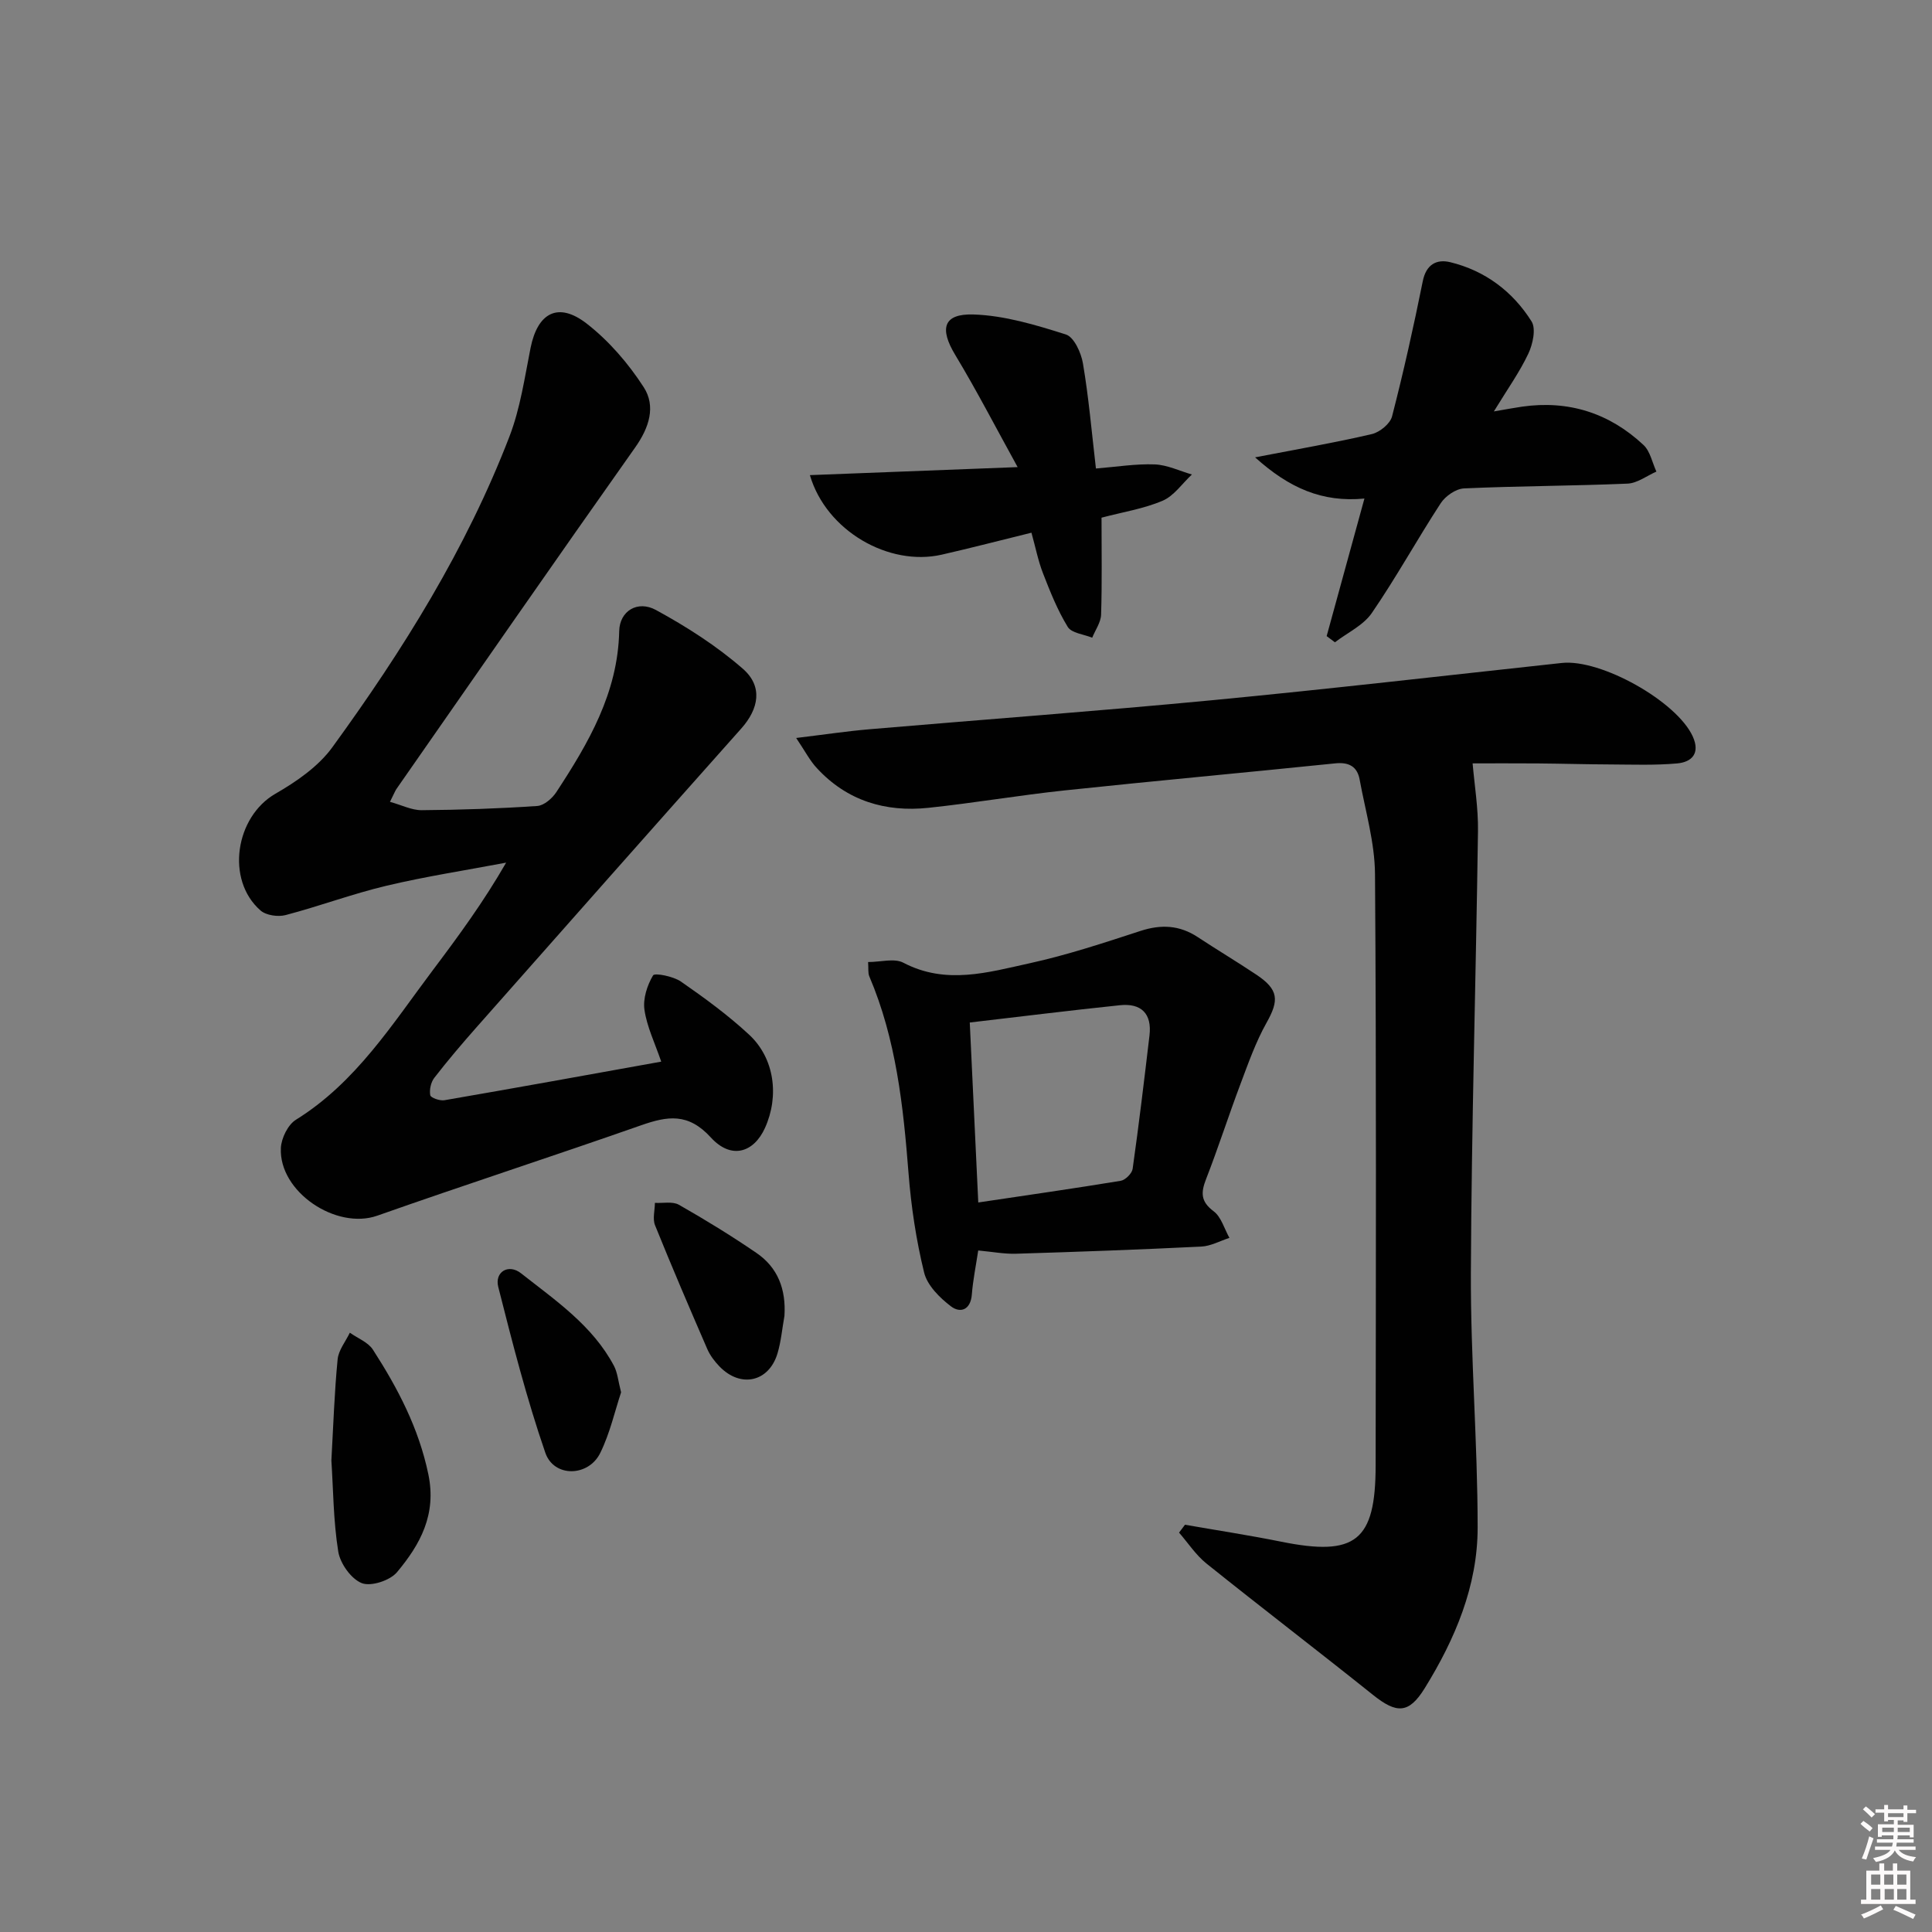
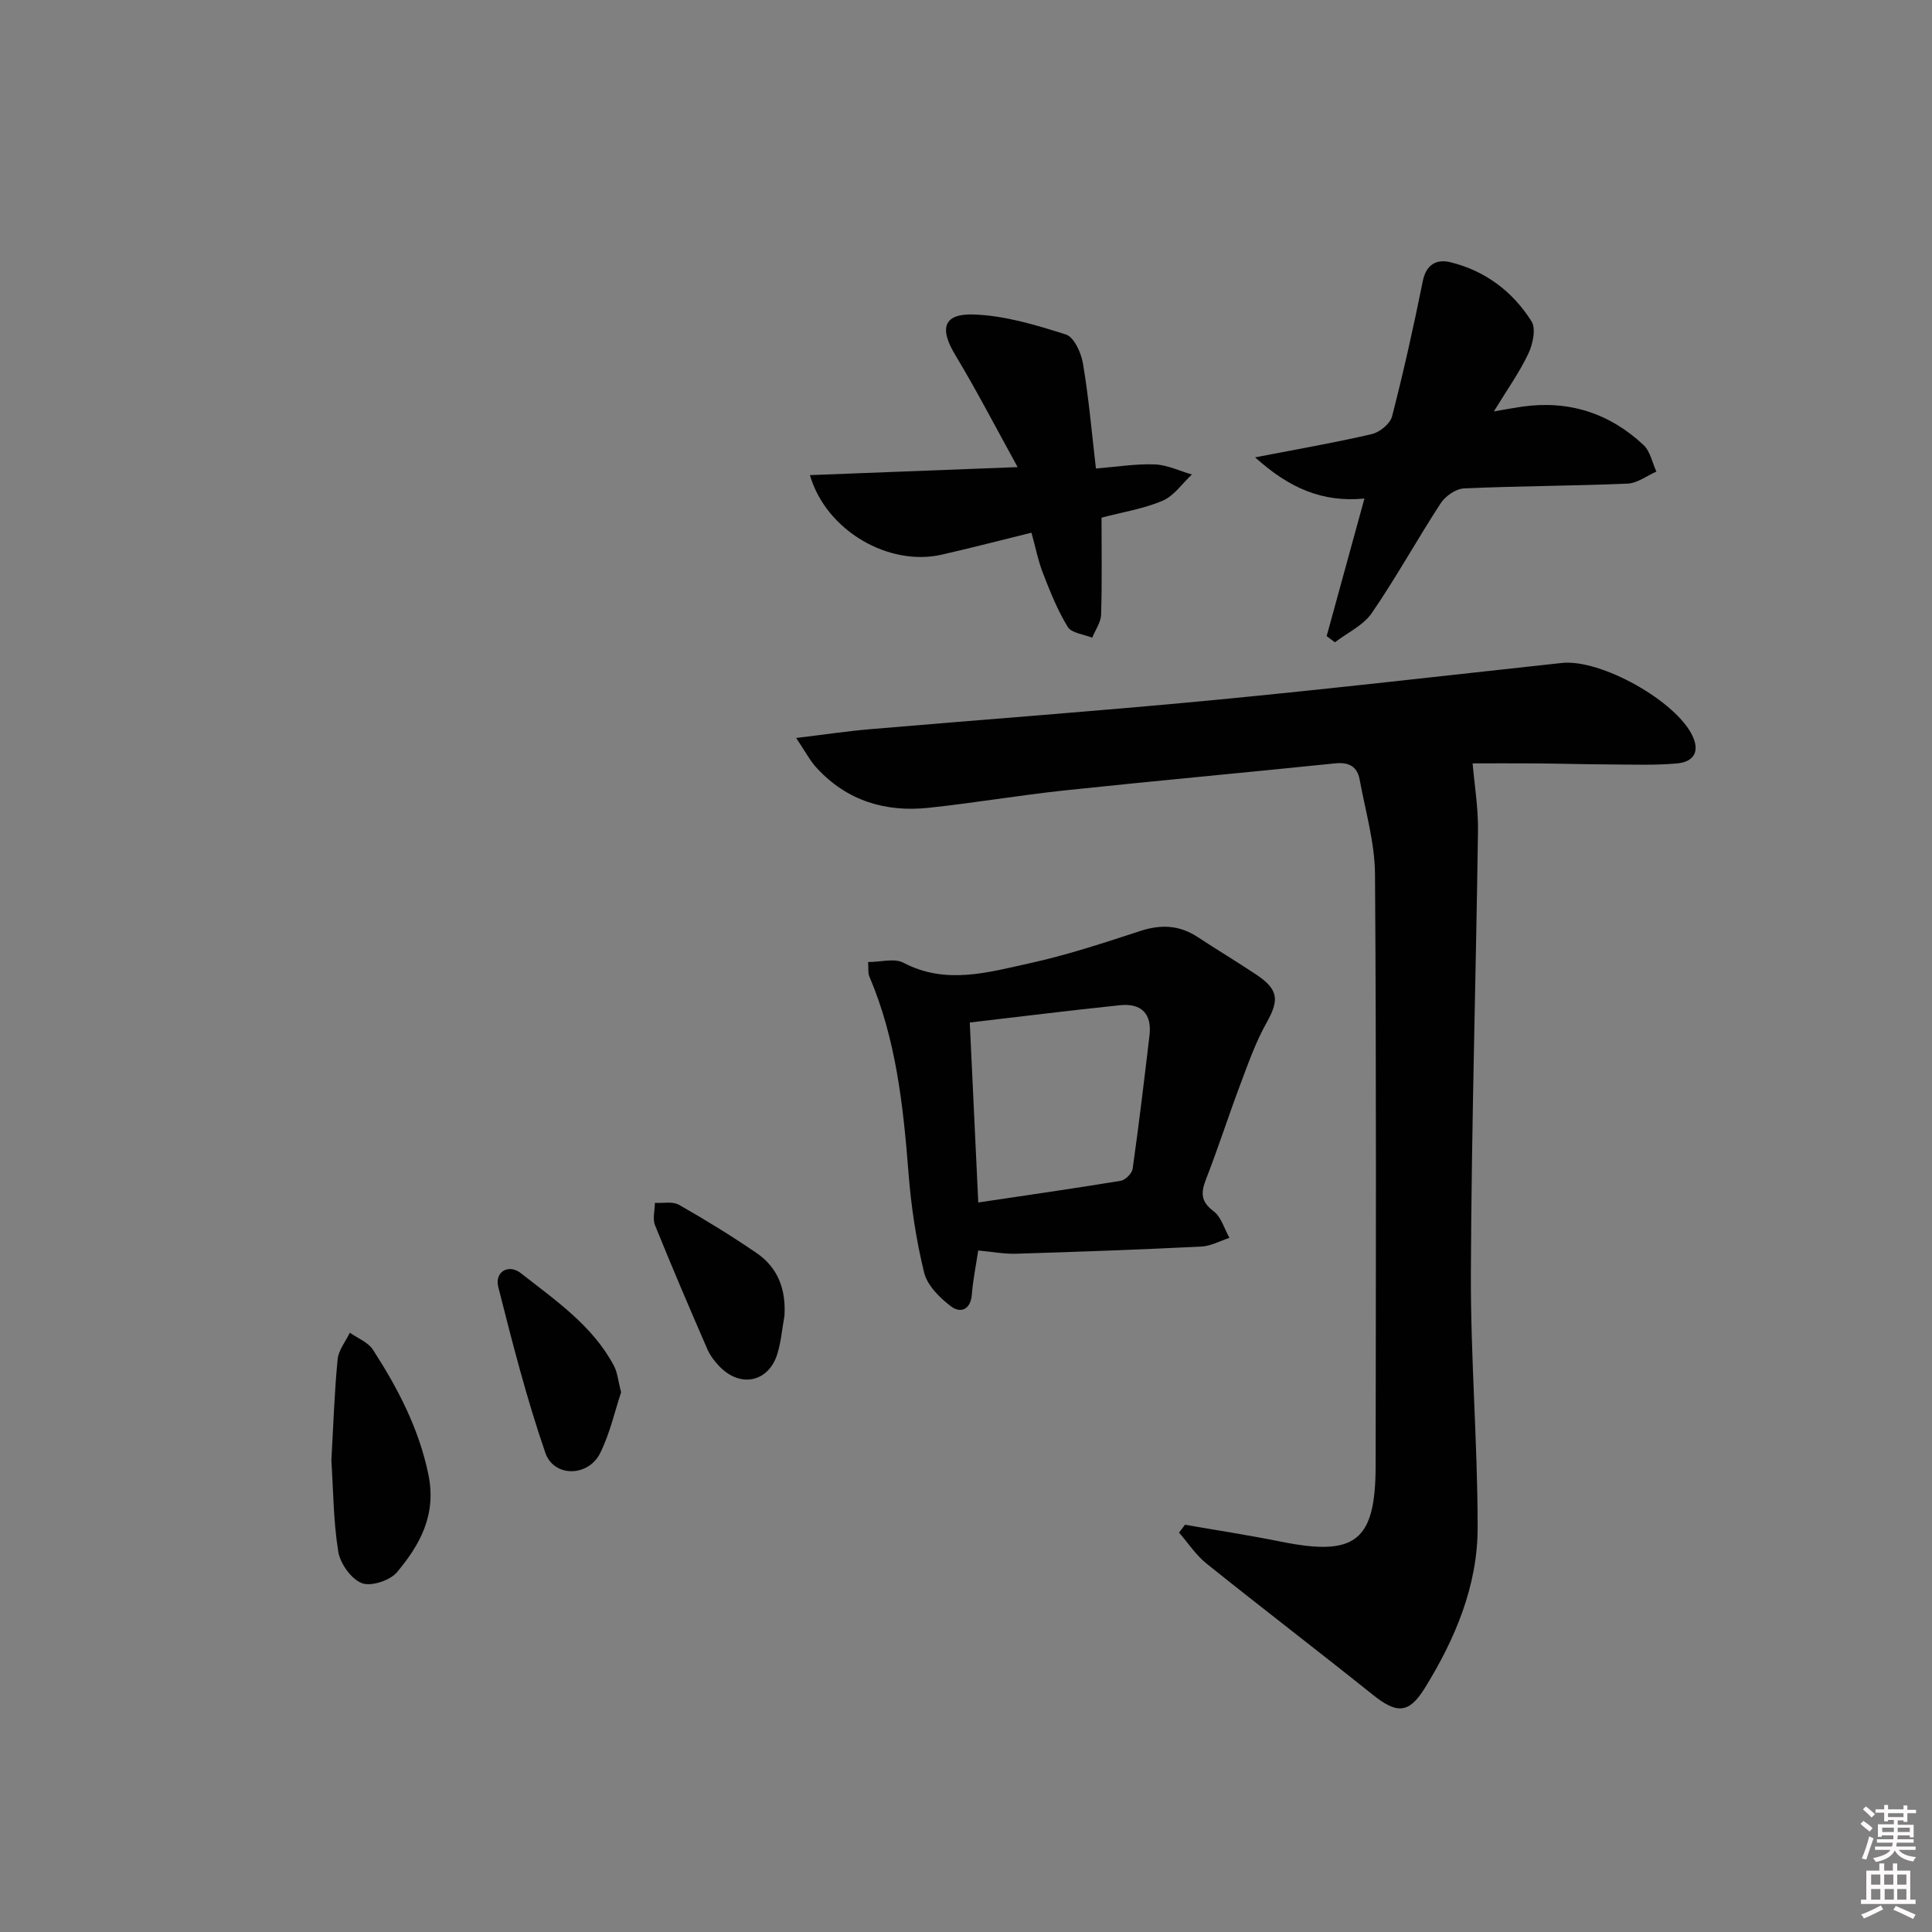
<svg xmlns="http://www.w3.org/2000/svg" enable-background="new 0 0 400 400" viewBox="0 0 400 400">
  <rect x="0" y="0" width="400" height="400" fill="#808080" stroke="none" />
  <path d="m385.2 377.6.6-.6c.6.4 1.3.9 1.9 1.5l-.6.7c-.8-.6-1.4-1.1-1.9-1.6zm.3 7.1c.6-1.4 1.1-2.9 1.5-4.5.3.1.6.3.9.4-.5 1.4-1 2.9-1.5 4.4l-.9-.2zm.2-10.1.6-.6c.7.5 1.3 1.1 1.9 1.6l-.7.7c-.6-.6-1.2-1.2-1.8-1.7zm8.4-.8h.8v.9h1.8v.7h-1.8v1.8h-.8v-.3h-1.2v.9h3.3v2.6h-.8v-.4h-2.5c0 .3 0 .6-.1.8h3.4v.7h-3.5c0 .3-.1.6-.1.8h4v.7h-3.5c.7.9 1.9 1.3 3.6 1.5-.2.2-.4.5-.6.9-1.9-.3-3.2-1.1-3.8-2.3-.5 1.1-1.8 2-3.9 2.4-.2-.3-.4-.5-.6-.8 1.9-.4 3.1-.9 3.6-1.7h-3.2v-.7h3.5c.1-.2.1-.5.2-.8h-3.3v-.7h3.4c0-.2 0-.5 0-.8h-2.4v.3h-.8v-2.6h3.3v-.9h-1.2v.3h-.8v-1.8h-1.8v-.7h1.8v-.9h.8v.9h3.2zm-4.4 5.5h2.4c0-.3 0-.6 0-.9h-2.4zm1.2-3.1h3.2v-.8h-3.2zm4.4 2.2h-2.4v.9h2.5v-.9z" fill="#fcfafa" />
  <path d="m389.2 385.8h.9v1.5h1.8v-1.5h.9v1.5h2.7v6h1.1v.9h-11.3v-.9h1.1v-6h2.7v-1.5zm.2 8.7.5.8c-1.2.6-2.5 1.3-4 1.9-.2-.3-.3-.6-.6-.8 1.6-.6 3-1.3 4.1-1.9zm-2-4.3h1.9v-2.1h-1.9zm0 3.1h1.9v-2.2h-1.9zm2.7-3.1h1.9v-2.1h-1.9zm.1 3.1h1.9v-2.2h-1.9zm2.3 1.3c1.4.6 2.7 1.2 4.1 1.8l-.5.9c-1.5-.7-2.8-1.4-4.1-1.9zm2.2-6.5h-1.9v2.1h1.9zm-1.9 5.2h1.9v-2.2h-1.9z" fill="#fcfafa" />
  <g fill="#010101">
-     <path d="m80.74 166.01c2.45.68 4.52 1.75 6.58 1.73 7.97-.06 15.95-.33 23.91-.87 1.39-.09 3.09-1.56 3.94-2.85 6.67-10.18 12.76-20.57 13.03-33.37.09-4.15 3.8-6.43 7.6-4.36 6.35 3.46 12.58 7.44 18.01 12.18 4.18 3.65 3.29 8.28-.32 12.34-18.36 20.62-36.66 41.31-54.94 62-2.97 3.36-5.88 6.79-8.63 10.34-.71.92-1.05 2.47-.84 3.6.1.54 1.98 1.2 2.93 1.04 14.85-2.56 29.68-5.25 44.89-7.99-1.32-3.87-2.96-7.21-3.47-10.72-.34-2.31.56-5.09 1.78-7.14.34-.56 4.2.19 5.78 1.29 4.9 3.4 9.76 6.95 14.12 11 5.25 4.88 6.26 12.69 3.27 19.3-2.33 5.13-6.99 6.59-11.2 1.98-4.7-5.15-8.96-4.45-14.45-2.53-18.16 6.37-36.46 12.31-54.61 18.71-8.5 3-20.4-4.92-19.97-14.01.1-2.04 1.46-4.82 3.12-5.85 12.45-7.73 19.97-19.84 28.45-31.11 5.26-6.99 10.43-14.05 15.07-22.12-8.26 1.57-16.59 2.84-24.76 4.78-7.05 1.67-13.89 4.24-20.91 6.08-1.57.41-4.03.06-5.19-.96-7.25-6.35-5.2-19.4 3.1-24.17 4.36-2.51 8.89-5.64 11.78-9.62 14.59-20.07 27.72-41.08 36.67-64.35 2.24-5.82 3.14-12.17 4.37-18.34 1.46-7.28 5.72-9.6 11.61-5.03 4.6 3.57 8.64 8.26 11.81 13.17 2.56 3.96 1.14 8.38-1.77 12.49-16.61 23.49-33 47.14-49.45 70.74-.33.53-.56 1.15-1.31 2.62z" />
    <path d="m164.84 152.79c5.8-.7 10.44-1.4 15.11-1.8 23.68-2.03 47.38-3.76 71.04-6.02 24.14-2.31 48.24-5.1 72.36-7.71 8.09-.88 23.82 7.95 27.12 15.22 1.58 3.49-.19 5.31-3.25 5.58-4.59.41-9.23.23-13.85.21-5-.02-9.99-.17-14.99-.21-4.78-.04-9.56-.01-13.49-.01.38 4.47 1.18 9.25 1.11 14.01-.42 30.45-1.34 60.9-1.47 91.35-.08 17.62 1.4 35.25 1.4 52.87 0 12.06-4.66 23.06-10.94 33.22-3.32 5.38-5.85 5.31-10.74 1.4-11.42-9.14-23.05-18.03-34.47-27.19-2.19-1.76-3.8-4.25-5.67-6.4.41-.54.82-1.08 1.23-1.63 6.64 1.16 13.31 2.18 19.91 3.51 15.39 3.11 19.54-.11 19.56-15.72.05-40.83.16-81.67-.13-122.5-.05-6.53-1.99-13.06-3.18-19.57-.5-2.73-2.26-3.65-5.09-3.35-18.67 1.92-37.36 3.62-56.02 5.6-9.41 1-18.76 2.61-28.17 3.6-8.9.94-16.85-1.45-23.08-8.2-1.41-1.49-2.38-3.4-4.3-6.26z" />
    <path d="m202.53 258.9c-.49 3.23-1.09 6.15-1.32 9.1-.25 3.23-2.39 3.94-4.33 2.46-2.33-1.77-4.9-4.33-5.55-6.99-1.65-6.73-2.69-13.67-3.23-20.59-1.09-13.93-2.57-27.72-8.12-40.74-.3-.71-.15-1.61-.25-2.96 2.6 0 5.43-.84 7.3.14 8.82 4.63 17.57 1.99 26.2.1 7.75-1.7 15.34-4.22 22.89-6.68 4.27-1.39 8.08-1.21 11.85 1.27 4.02 2.65 8.16 5.12 12.17 7.8 4.6 3.08 4.71 5.28 2.09 9.93-2.24 3.99-3.79 8.4-5.41 12.71-2.46 6.52-4.58 13.16-7.11 19.65-1.1 2.81-1.14 4.66 1.56 6.68 1.58 1.18 2.21 3.63 3.27 5.51-1.93.62-3.85 1.7-5.81 1.8-12.77.63-25.56 1.09-38.34 1.48-2.45.08-4.89-.4-7.86-.67zm.01-9.94c10.17-1.52 19.85-2.9 29.5-4.49.96-.16 2.32-1.52 2.46-2.47 1.3-9.19 2.4-18.41 3.49-27.63.53-4.51-1.72-6.71-6.11-6.25-10.34 1.07-20.67 2.37-31.1 3.58.59 12.54 1.16 24.63 1.76 37.26z" />
    <path d="m259.85 94.69c9.04-1.75 16.67-3.06 24.18-4.82 1.63-.38 3.79-2.14 4.18-3.66 2.39-9.26 4.47-18.61 6.36-27.99.7-3.5 2.89-4.61 5.67-3.94 7.22 1.75 12.95 6.06 16.85 12.26.96 1.53.26 4.73-.67 6.69-1.81 3.84-4.32 7.34-7.13 11.95 2.69-.46 4.23-.75 5.79-.98 9.66-1.39 18.12 1.31 25.19 7.93 1.39 1.3 1.81 3.65 2.67 5.51-1.99.87-3.95 2.4-5.98 2.49-11.28.48-22.58.48-33.86.99-1.68.08-3.84 1.58-4.81 3.06-4.89 7.5-9.21 15.37-14.27 22.74-1.76 2.56-5.05 4.07-7.64 6.06-.57-.43-1.14-.86-1.71-1.28 2.54-9.26 5.09-18.52 7.82-28.48-8.74.83-15.56-2.16-22.64-8.53z" />
    <path d="m226.9 97c4.33-.35 8.27-1 12.17-.85 2.59.1 5.14 1.35 7.7 2.09-2 1.86-3.7 4.42-6.06 5.43-3.91 1.67-8.24 2.34-12.65 3.51 0 6.8.12 13.44-.09 20.07-.05 1.61-1.2 3.19-1.84 4.78-1.74-.71-4.26-.94-5.06-2.23-2.12-3.45-3.65-7.3-5.13-11.11-1.01-2.59-1.54-5.36-2.39-8.4-6.41 1.57-12.47 3.16-18.59 4.55-10.91 2.48-23.89-4.9-27.28-16.47 14.05-.54 27.82-1.07 43.01-1.66-4.49-8.13-8.47-15.85-12.94-23.26-3.26-5.41-2.48-8.54 3.81-8.34 6.43.21 12.91 2.17 19.12 4.14 1.68.53 3.16 3.78 3.53 5.98 1.19 7 1.8 14.1 2.69 21.77z" />
    <path d="m68.61 302.37c.41-7.33.63-14.15 1.29-20.92.18-1.91 1.65-3.69 2.53-5.53 1.63 1.16 3.79 1.97 4.79 3.53 5.14 7.97 9.47 16.22 11.46 25.76 1.75 8.37-1.69 14.56-6.48 20.29-1.44 1.73-5.39 3.02-7.3 2.27-2.2-.87-4.47-4.06-4.87-6.54-1.02-6.37-1.03-12.9-1.42-18.86z" />
    <path d="m128.59 288.27c-1.29 3.87-2.3 8.45-4.31 12.54-2.44 4.98-9.6 5.13-11.38-.04-3.87-11.23-6.82-22.79-9.74-34.32-.79-3.12 2.12-4.87 4.71-2.83 7.14 5.62 14.82 10.82 19.24 19.16.74 1.4.87 3.12 1.48 5.49z" />
    <path d="m162.41 272.45c-.47 2.59-.69 5.26-1.44 7.77-1.79 5.92-7.62 7.21-11.99 2.71-1.02-1.05-1.97-2.3-2.55-3.64-3.69-8.5-7.34-17.02-10.81-25.61-.54-1.33-.04-3.08-.03-4.64 1.68.1 3.67-.35 4.98.4 5.45 3.1 10.81 6.39 15.99 9.93 4.51 3.05 6.2 7.6 5.85 13.08z" />
  </g>
</svg>